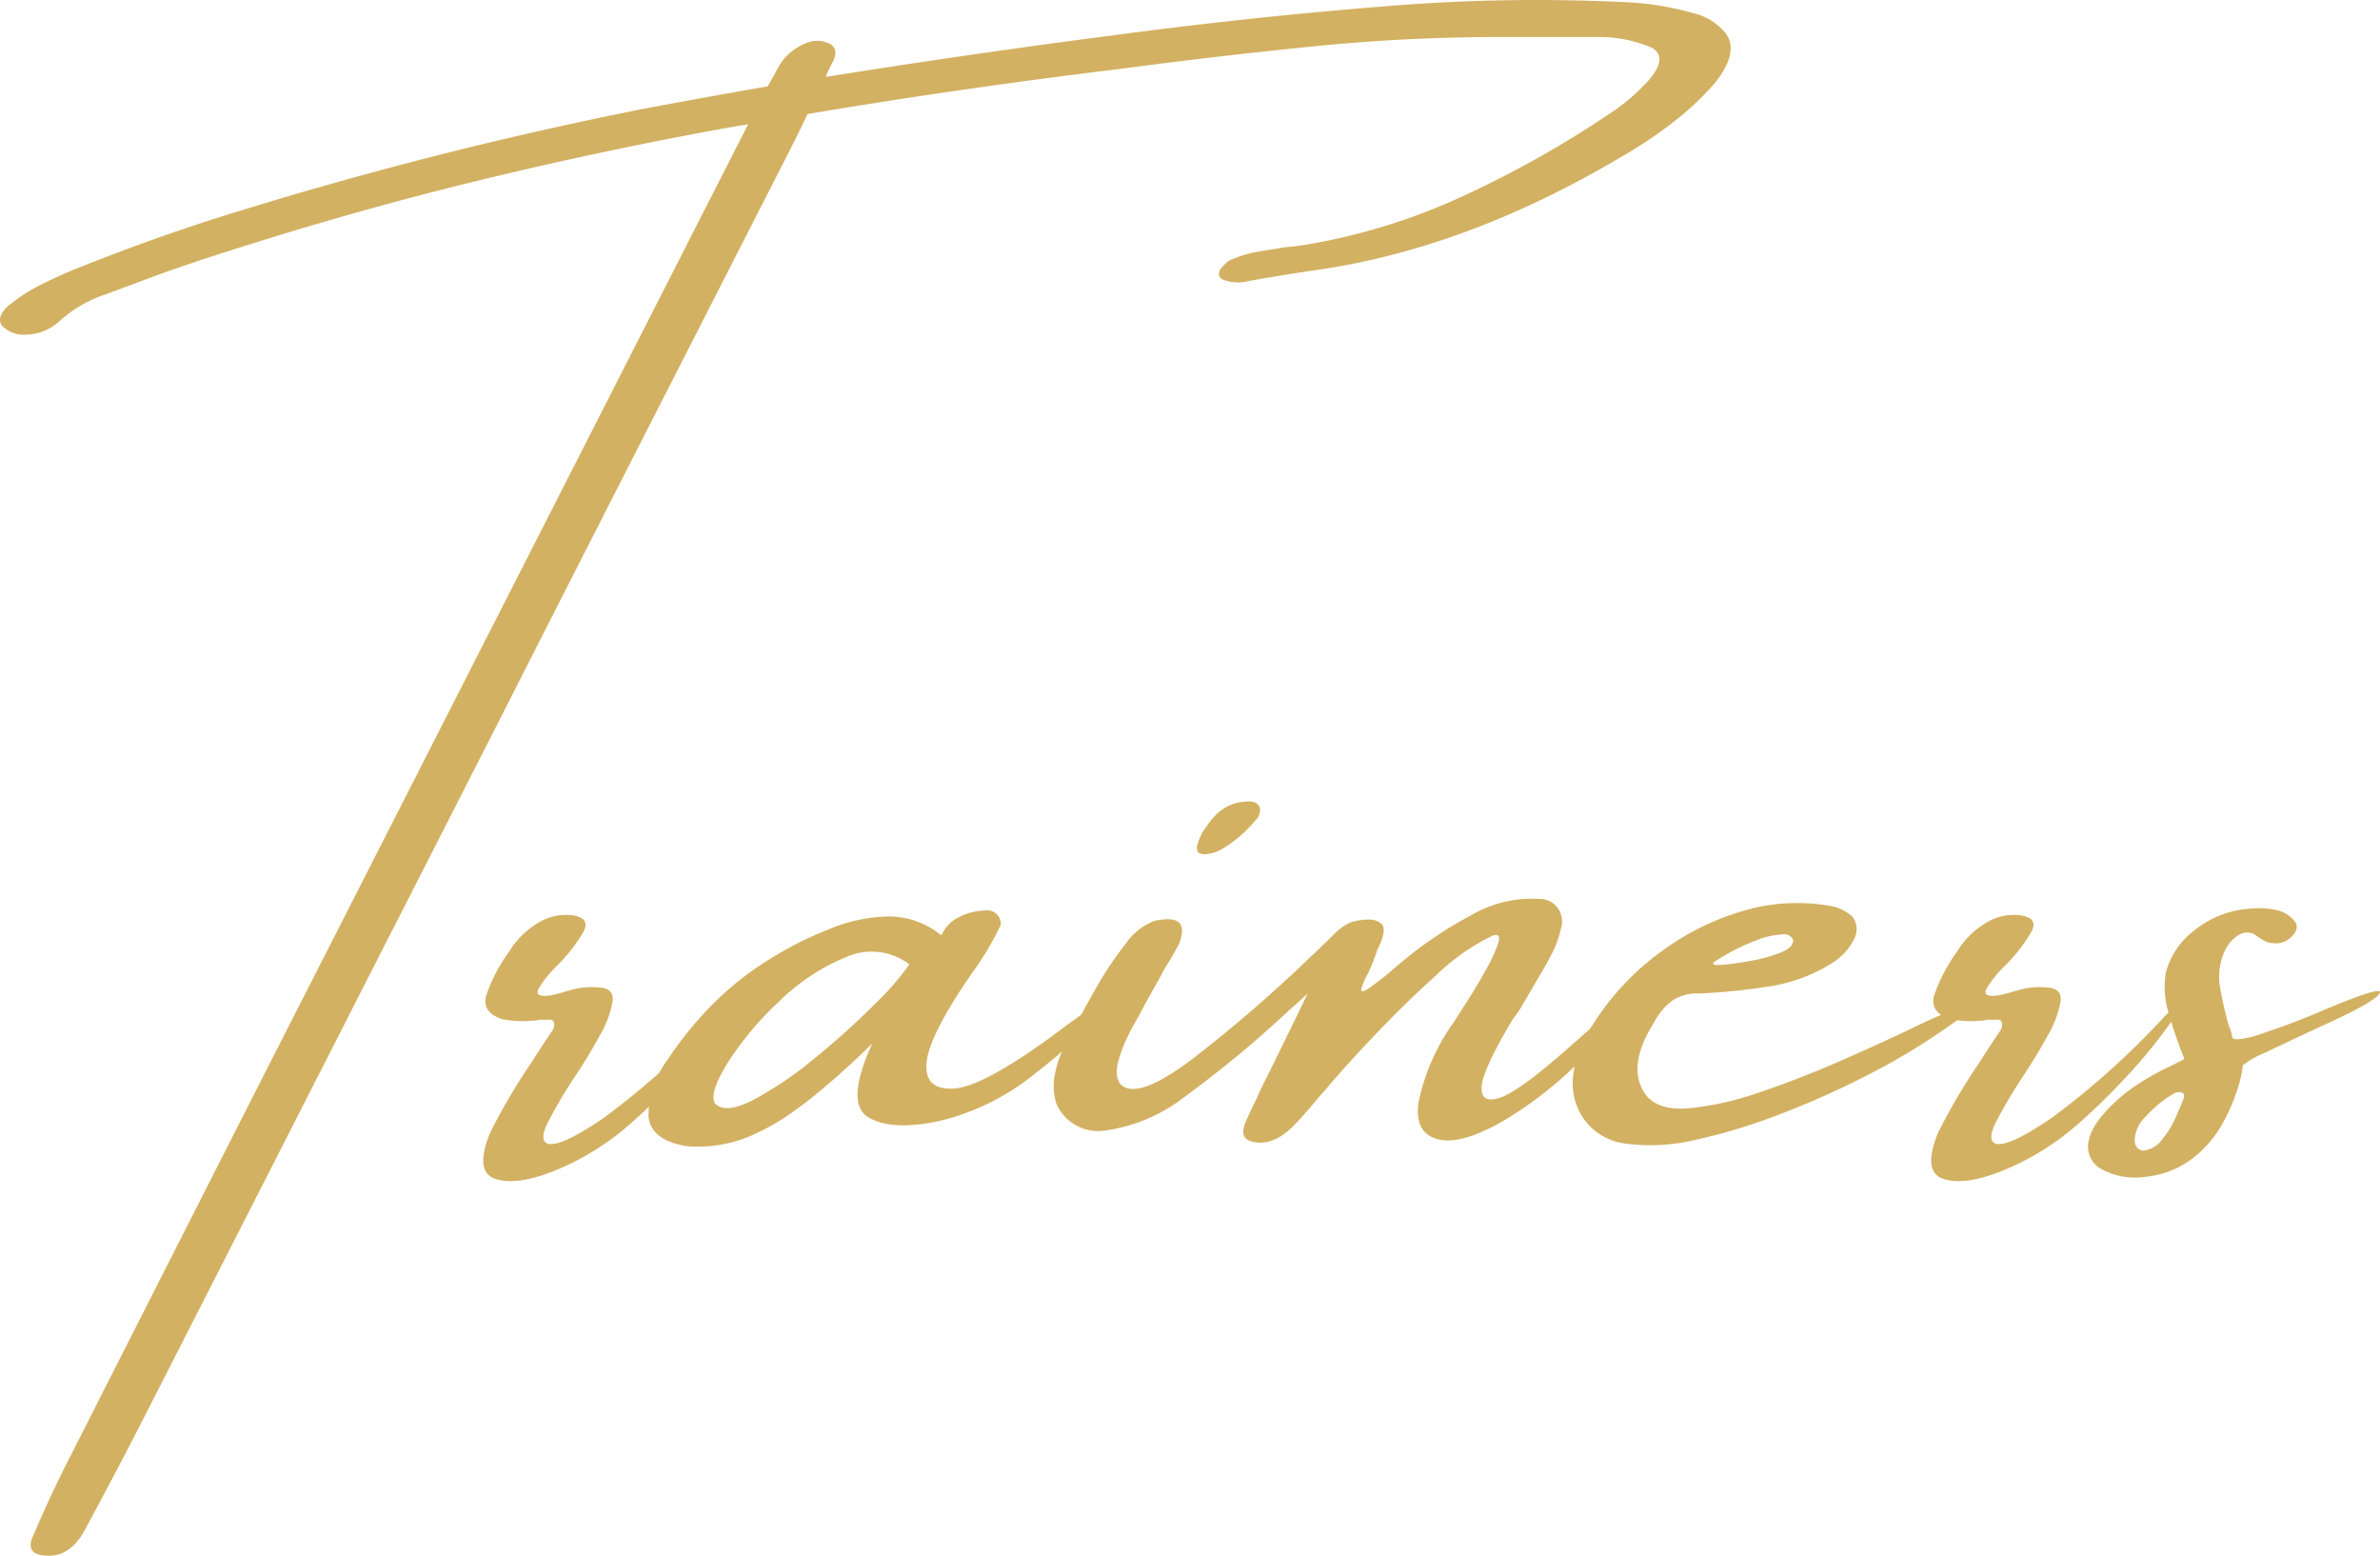
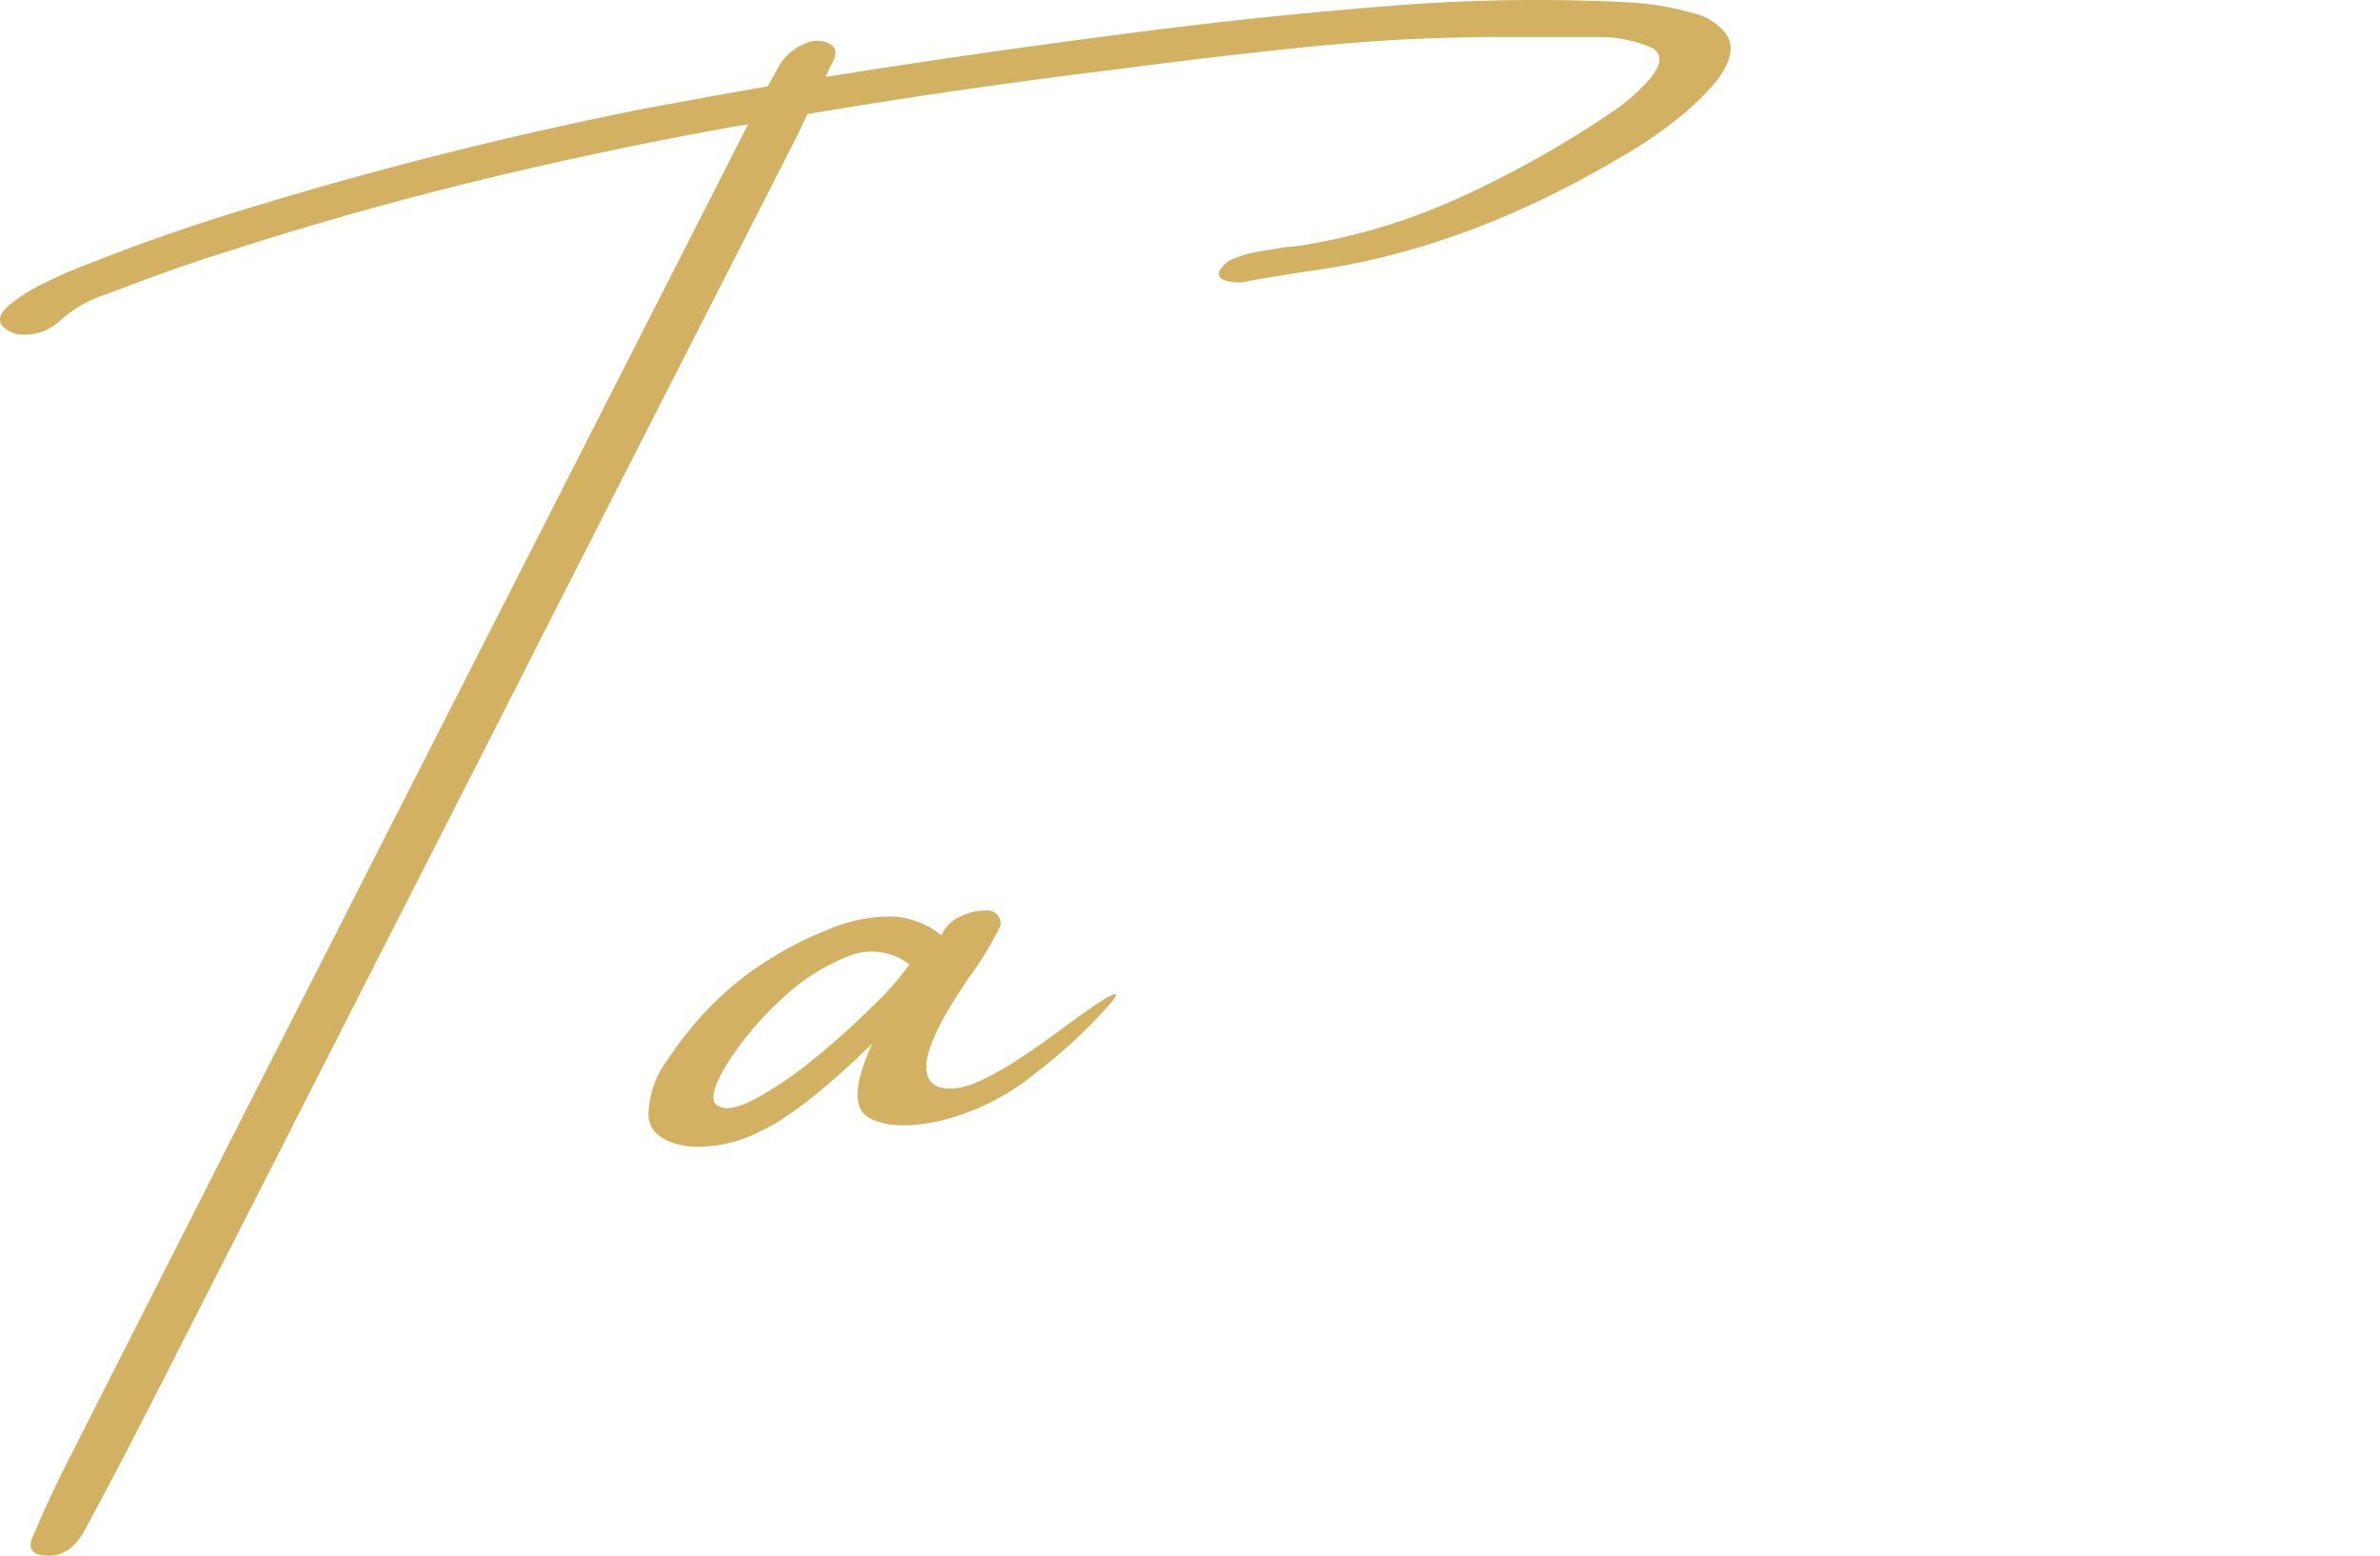
<svg xmlns="http://www.w3.org/2000/svg" id="Livello_1" data-name="Livello 1" viewBox="0 0 239.066 156.228">
  <defs>
    <style>      .cls-1 {        fill: #d3b162;      }    </style>
  </defs>
  <title>trainers</title>
  <g>
    <path class="cls-1" d="M302.793,176.02q2.039,1.934-.738,5.414a29.505,29.505,0,0,1-3.234,3.164,44.524,44.524,0,0,1-6.188,4.254q-15.539,9.211-30.691,11.355-3.34.493-6.715,1.09a4.159,4.159,0,0,1-2.566-.141q-.633-.317-.281-1.02a5.417,5.417,0,0,1,.562-.615,1.489,1.489,0,0,1,.562-.369A11.247,11.247,0,0,1,256,198.379q1.477-.245,3.023-.492a19.759,19.759,0,0,0,2.215-.281,61.427,61.427,0,0,0,15.135-4.658,103.813,103.813,0,0,0,15.065-8.42,19.813,19.813,0,0,0,3.938-3.34q2.039-2.32.387-3.305a13.38,13.38,0,0,0-5.168-1.09H280.293a188.133,188.133,0,0,0-18.826.967q-9.616.968-19.389,2.268-15.434,1.864-31.148,4.5-.915,1.934-1.898,3.867-12.516,24.504-24.961,48.938-4.079,8.051-8.191,16.102-4.008,7.876-8.016,15.715-11.531,22.642-23.098,45.316-3.058,6.012-6.328,12.059-1.653,3.235-4.5,2.707-1.406-.246-.914-1.688.317-.633.562-1.266,1.266-2.919,2.777-5.941,9.879-19.477,19.828-39.059,24.398-47.883,48.797-95.766a.68.68,0,0,1-.352.105q-.493.071-.914.141-12.622,2.25-25.418,5.344T152.5,198.379q-4.606,1.442-9.316,3.234-1.442.527-2.742,1.02a12.868,12.868,0,0,0-4.746,2.777,5.066,5.066,0,0,1-3.199,1.266,3.003,3.003,0,0,1-2.531-.949q-.527-.949.809-2.039a17.277,17.277,0,0,1,3.041-1.969q1.6-.809,3.287-1.512,8.366-3.375,16.523-5.871a406.307,406.307,0,0,1,41.027-10.371q6.188-1.16,12.27-2.215.667-1.16,1.266-2.25a5.421,5.421,0,0,1,2.514-2.057,2.8,2.8,0,0,1,2.619.123q.773.598.07,1.863a14.532,14.532,0,0,0-.633,1.371q14.52-2.32,28.934-4.184,15.011-2.004,29.672-3.094a183.627,183.627,0,0,1,22.078-.211,29.631,29.631,0,0,1,6.469,1.09A5.818,5.818,0,0,1,302.793,176.02Z" transform="translate(-129.815 -173.076)" />
-     <path class="cls-1" d="M201.789,275.16q1.371-1.371,1.564-1.266t-.439,1.107q-.633,1.002-1.617,2.268a52.283,52.283,0,0,1-3.85,4.482,62.905,62.905,0,0,1-4.834,4.623,26.751,26.751,0,0,1-7.277,4.342q-3.763,1.459-5.818.721t-.475-4.606a60.745,60.745,0,0,1,4.184-7.101q1.02-1.617,2.074-3.164a1.034,1.034,0,0,0,.141-.861q-.141-.298-.633-.229h-.703a10.835,10.835,0,0,1-3.902-.07q-2.004-.703-1.547-2.373a16.258,16.258,0,0,1,2.285-4.377,8.516,8.516,0,0,1,2.918-2.9,5.265,5.265,0,0,1,3.234-.791q2.144.211,1.301,1.723a16.268,16.268,0,0,1-2.496,3.234A11.652,11.652,0,0,0,183.93,272.33q-.527.968,1.301.685.456-.105.984-.246a15.281,15.281,0,0,1,1.652-.439,7.413,7.413,0,0,1,2.144-.088q1.511.071,1.336,1.424a10.364,10.364,0,0,1-1.283,3.393q-1.107,2.039-2.514,4.148a48.627,48.627,0,0,0-2.672,4.518q-.949,1.881-.035,2.197,1.266.388,5.66-2.619A80.253,80.253,0,0,0,201.789,275.16Z" transform="translate(-129.815 -173.076)" />
    <path class="cls-1" d="M241.287,273.93a51.45,51.45,0,0,1-7.277,6.768,24.113,24.113,0,0,1-9.65,4.904q-4.852,1.09-7.277-.299t.352-7.436q-7.066,6.891-11.268,8.824a13.482,13.482,0,0,1-7.436,1.477q-3.621-.633-3.779-3.059a9.498,9.498,0,0,1,1.916-5.607,36.145,36.145,0,0,1,5.062-6.1,30.96,30.96,0,0,1,5.256-4.043,33.908,33.908,0,0,1,5.783-2.918,16.095,16.095,0,0,1,6.293-1.336,8.37,8.37,0,0,1,5.062,1.863c.023.047.07,0,.141-.141a3.545,3.545,0,0,1,.545-.791,3.188,3.188,0,0,1,.932-.756,6.053,6.053,0,0,1,2.883-.773,1.345,1.345,0,0,1,1.512,1.441,29.432,29.432,0,0,1-2.812,4.746q-4.395,6.328-4.641,9.105t2.777,2.584q3.023-.193,10.564-5.801T241.287,273.93Zm-39.674,9.914q1.02,1.16,3.867-.317a36.818,36.818,0,0,0,6.17-4.184,77.18,77.18,0,0,0,6.012-5.414,27.503,27.503,0,0,0,3.498-4.008,6.245,6.245,0,0,0-6.381-.721,20.947,20.947,0,0,0-6.803,4.535,31.838,31.838,0,0,0-5.098,6.117Q201.051,282.825,201.613,283.844Z" transform="translate(-129.815 -173.076)" />
-     <path class="cls-1" d="M261.168,272.84q-.809.773-1.793,1.617a112.341,112.341,0,0,1-10.67,8.842,16.793,16.793,0,0,1-7.752,3.287,4.591,4.591,0,0,1-5.027-2.672,5.951,5.951,0,0,1-.123-3.076,10.4,10.4,0,0,1,1.354-3.428l.598-1.16q.914-1.793,2.268-4.148a34.019,34.019,0,0,1,2.865-4.254,6.236,6.236,0,0,1,2.848-2.285q3.762-.844,2.496,2.32-.527,1.02-1.16,2.039a7.377,7.377,0,0,0-.562.984l-1.652,2.953q-.599,1.16-1.266,2.32-2.708,5.098-.826,6.064t7.084-3.023a142.403,142.403,0,0,0,11.074-9.545q1.898-1.793,2.777-2.672a6.337,6.337,0,0,1,1.688-1.266,5.866,5.866,0,0,1,1.934-.316,1.81,1.81,0,0,1,1.248.422q.475.422-.018,1.758a8.071,8.071,0,0,1-.422.914,1.484,1.484,0,0,1-.141.457,16.74,16.74,0,0,1-.773,1.863,6.936,6.936,0,0,0-.668,1.582q-.071.422.668-.035a30.18,30.18,0,0,0,2.777-2.18,41.277,41.277,0,0,1,7.629-5.238,11.987,11.987,0,0,1,6.75-1.617,2.25,2.25,0,0,1,2.25,2.918,10.557,10.557,0,0,1-.984,2.69q-.704,1.353-1.547,2.725-.809,1.406-1.688,2.883l-.668.914q-2.988,5.028-3.094,6.732t1.775,1.125q1.88-.58,6.768-4.869,4.886-4.289,5.994-5.449t.773.105q-.334,1.266-4.658,5.713a39.157,39.157,0,0,1-8.561,6.856q-4.237,2.408-6.539,1.775t-1.899-3.639a21.096,21.096,0,0,1,3.182-7.576,3.824,3.824,0,0,1,.281-.387q.492-.773,1.459-2.285t1.863-3.129a15.496,15.496,0,0,0,1.23-2.672q.334-1.055-.58-.738a22.019,22.019,0,0,0-5.678,3.99q-3.288,2.971-6.363,6.223-3.077,3.252-4.729,5.256-.598.633-1.16,1.336-.773.915-1.617,1.828-2.356,2.637-4.606,2.039-1.231-.316-.738-1.723.456-1.089.949-2.074.316-.633.527-1.16Q258.777,277.797,261.168,272.84ZM252.59,258.32a3.554,3.554,0,0,1-1.353.492,1.526,1.526,0,0,1-1.037-.105.895.895,0,0,1-.105-.826,6.916,6.916,0,0,1,.492-1.213,1.11,1.11,0,0,1,.211-.281,8.905,8.905,0,0,1,.949-1.266,4.552,4.552,0,0,1,3.762-1.547.939.939,0,0,1,.861.633,1.36,1.36,0,0,1-.439,1.23A12.737,12.737,0,0,1,252.59,258.32Z" transform="translate(-129.815 -173.076)" />
-     <path class="cls-1" d="M324.731,275.02a14.228,14.228,0,0,1,1.881-.703q.861-.245.949.035t-1.283,1.266a66.344,66.344,0,0,1-9.105,5.537,87.433,87.433,0,0,1-9.703,4.236,55.102,55.102,0,0,1-7.506,2.18,19.098,19.098,0,0,1-6.82.352,6.024,6.024,0,0,1-4.518-2.918q-2.18-3.797,1.336-9.281a26.537,26.537,0,0,1,7.154-7.4,25.817,25.817,0,0,1,9.158-4.131,19.323,19.323,0,0,1,7.207-.176,4.528,4.528,0,0,1,2.391,1.09,2.077,2.077,0,0,1,.211,2.215,5.913,5.913,0,0,1-2.18,2.426,16.328,16.328,0,0,1-6.434,2.391,61.377,61.377,0,0,1-6.996.703,4.647,4.647,0,0,0-2.619.668,6.574,6.574,0,0,0-1.916,2.285q-2.777,4.395-.844,7.172,1.23,1.653,4.324,1.406a30.28,30.28,0,0,0,7.119-1.6q4.025-1.353,8.156-3.164t7.506-3.428Q323.641,275.476,324.731,275.02Zm-21.234-6.258a.141.141,0,0,1-.141.07q-.211.141-.545.334t-.615.387a1.212,1.212,0,0,0-.316.264q-.07.246,1.195.123t2.848-.422a14.259,14.259,0,0,0,2.812-.809q1.23-.509,1.195-1.213a.855.855,0,0,0-.246-.369,1.056,1.056,0,0,0-.457-.229,8.013,8.013,0,0,0-2.848.545A24.347,24.347,0,0,0,303.496,268.762Z" transform="translate(-129.815 -173.076)" />
-     <path class="cls-1" d="M347.231,275.16q1.371-1.371,1.564-1.266t-.439,1.107q-.633,1.002-1.617,2.268a52.103,52.103,0,0,1-3.85,4.482,62.905,62.905,0,0,1-4.834,4.623,26.751,26.751,0,0,1-7.277,4.342q-3.762,1.459-5.818.721t-.475-4.606a60.816,60.816,0,0,1,4.184-7.101q1.02-1.617,2.074-3.164a1.032,1.032,0,0,0,.141-.861q-.141-.298-.633-.229h-.703a10.835,10.835,0,0,1-3.902-.07q-2.004-.703-1.547-2.373a16.272,16.272,0,0,1,2.285-4.377,8.516,8.516,0,0,1,2.918-2.9,5.266,5.266,0,0,1,3.234-.791q2.144.211,1.301,1.723a16.268,16.268,0,0,1-2.496,3.234,11.669,11.669,0,0,0-1.969,2.408q-.527.968,1.301.685.457-.105.984-.246a15.304,15.304,0,0,1,1.652-.439,7.414,7.414,0,0,1,2.144-.088q1.512.071,1.336,1.424a10.352,10.352,0,0,1-1.283,3.393q-1.107,2.039-2.514,4.148a48.65,48.65,0,0,0-2.672,4.518q-.949,1.881-.035,2.197,1.266.388,5.66-2.619A80.253,80.253,0,0,0,347.231,275.16Z" transform="translate(-129.815 -173.076)" />
-     <path class="cls-1" d="M368.852,272.805q-.422.809-4.869,2.865t-6.592,3.094a9.897,9.897,0,0,0-2.285,1.283,11.682,11.682,0,0,1-.527,2.355,18.213,18.213,0,0,1-1.564,3.586,11.386,11.386,0,0,1-3.006,3.445,9.244,9.244,0,0,1-4.781,1.828,7.053,7.053,0,0,1-4.412-.826,2.575,2.575,0,0,1-1.143-3.006q.457-1.969,3.656-4.606a25.016,25.016,0,0,1,4.254-2.566q.809-.387,1.652-.844a44.414,44.414,0,0,1-1.582-4.606,8.525,8.525,0,0,1-.246-4.219,7.866,7.866,0,0,1,2.777-4.043,9.878,9.878,0,0,1,5.59-2.215,8.624,8.624,0,0,1,2.812.158,3.029,3.029,0,0,1,1.863,1.318.942.942,0,0,1,.053.545,1.712,1.712,0,0,1-.475.756,2.197,2.197,0,0,1-1.512.703,3.46,3.46,0,0,1-1.02-.141q-.457-.245-.809-.457a4.959,4.959,0,0,0-.422-.316,1.634,1.634,0,0,0-1.635.105,3.749,3.749,0,0,0-1.318,1.512,6.196,6.196,0,0,0-.475,3.832q.369,2.039.861,3.762a3.86,3.86,0,0,1,.352,1.16q.211.388,2.127-.123a75.554,75.554,0,0,0,7.506-2.83Q369.274,271.996,368.852,272.805Zm-23.766,15.82a2.713,2.713,0,0,0,1.916-1.125,9.737,9.737,0,0,0,1.406-2.32q.545-1.266.791-1.898.07-.387-.229-.492a1.005,1.005,0,0,0-.685.035,11.437,11.437,0,0,0-2.883,2.32,3.445,3.445,0,0,0-1.16,2.461,1.081,1.081,0,0,0,.211.668A.945.945,0,0,0,345.086,288.625Z" transform="translate(-129.815 -173.076)" />
  </g>
</svg>